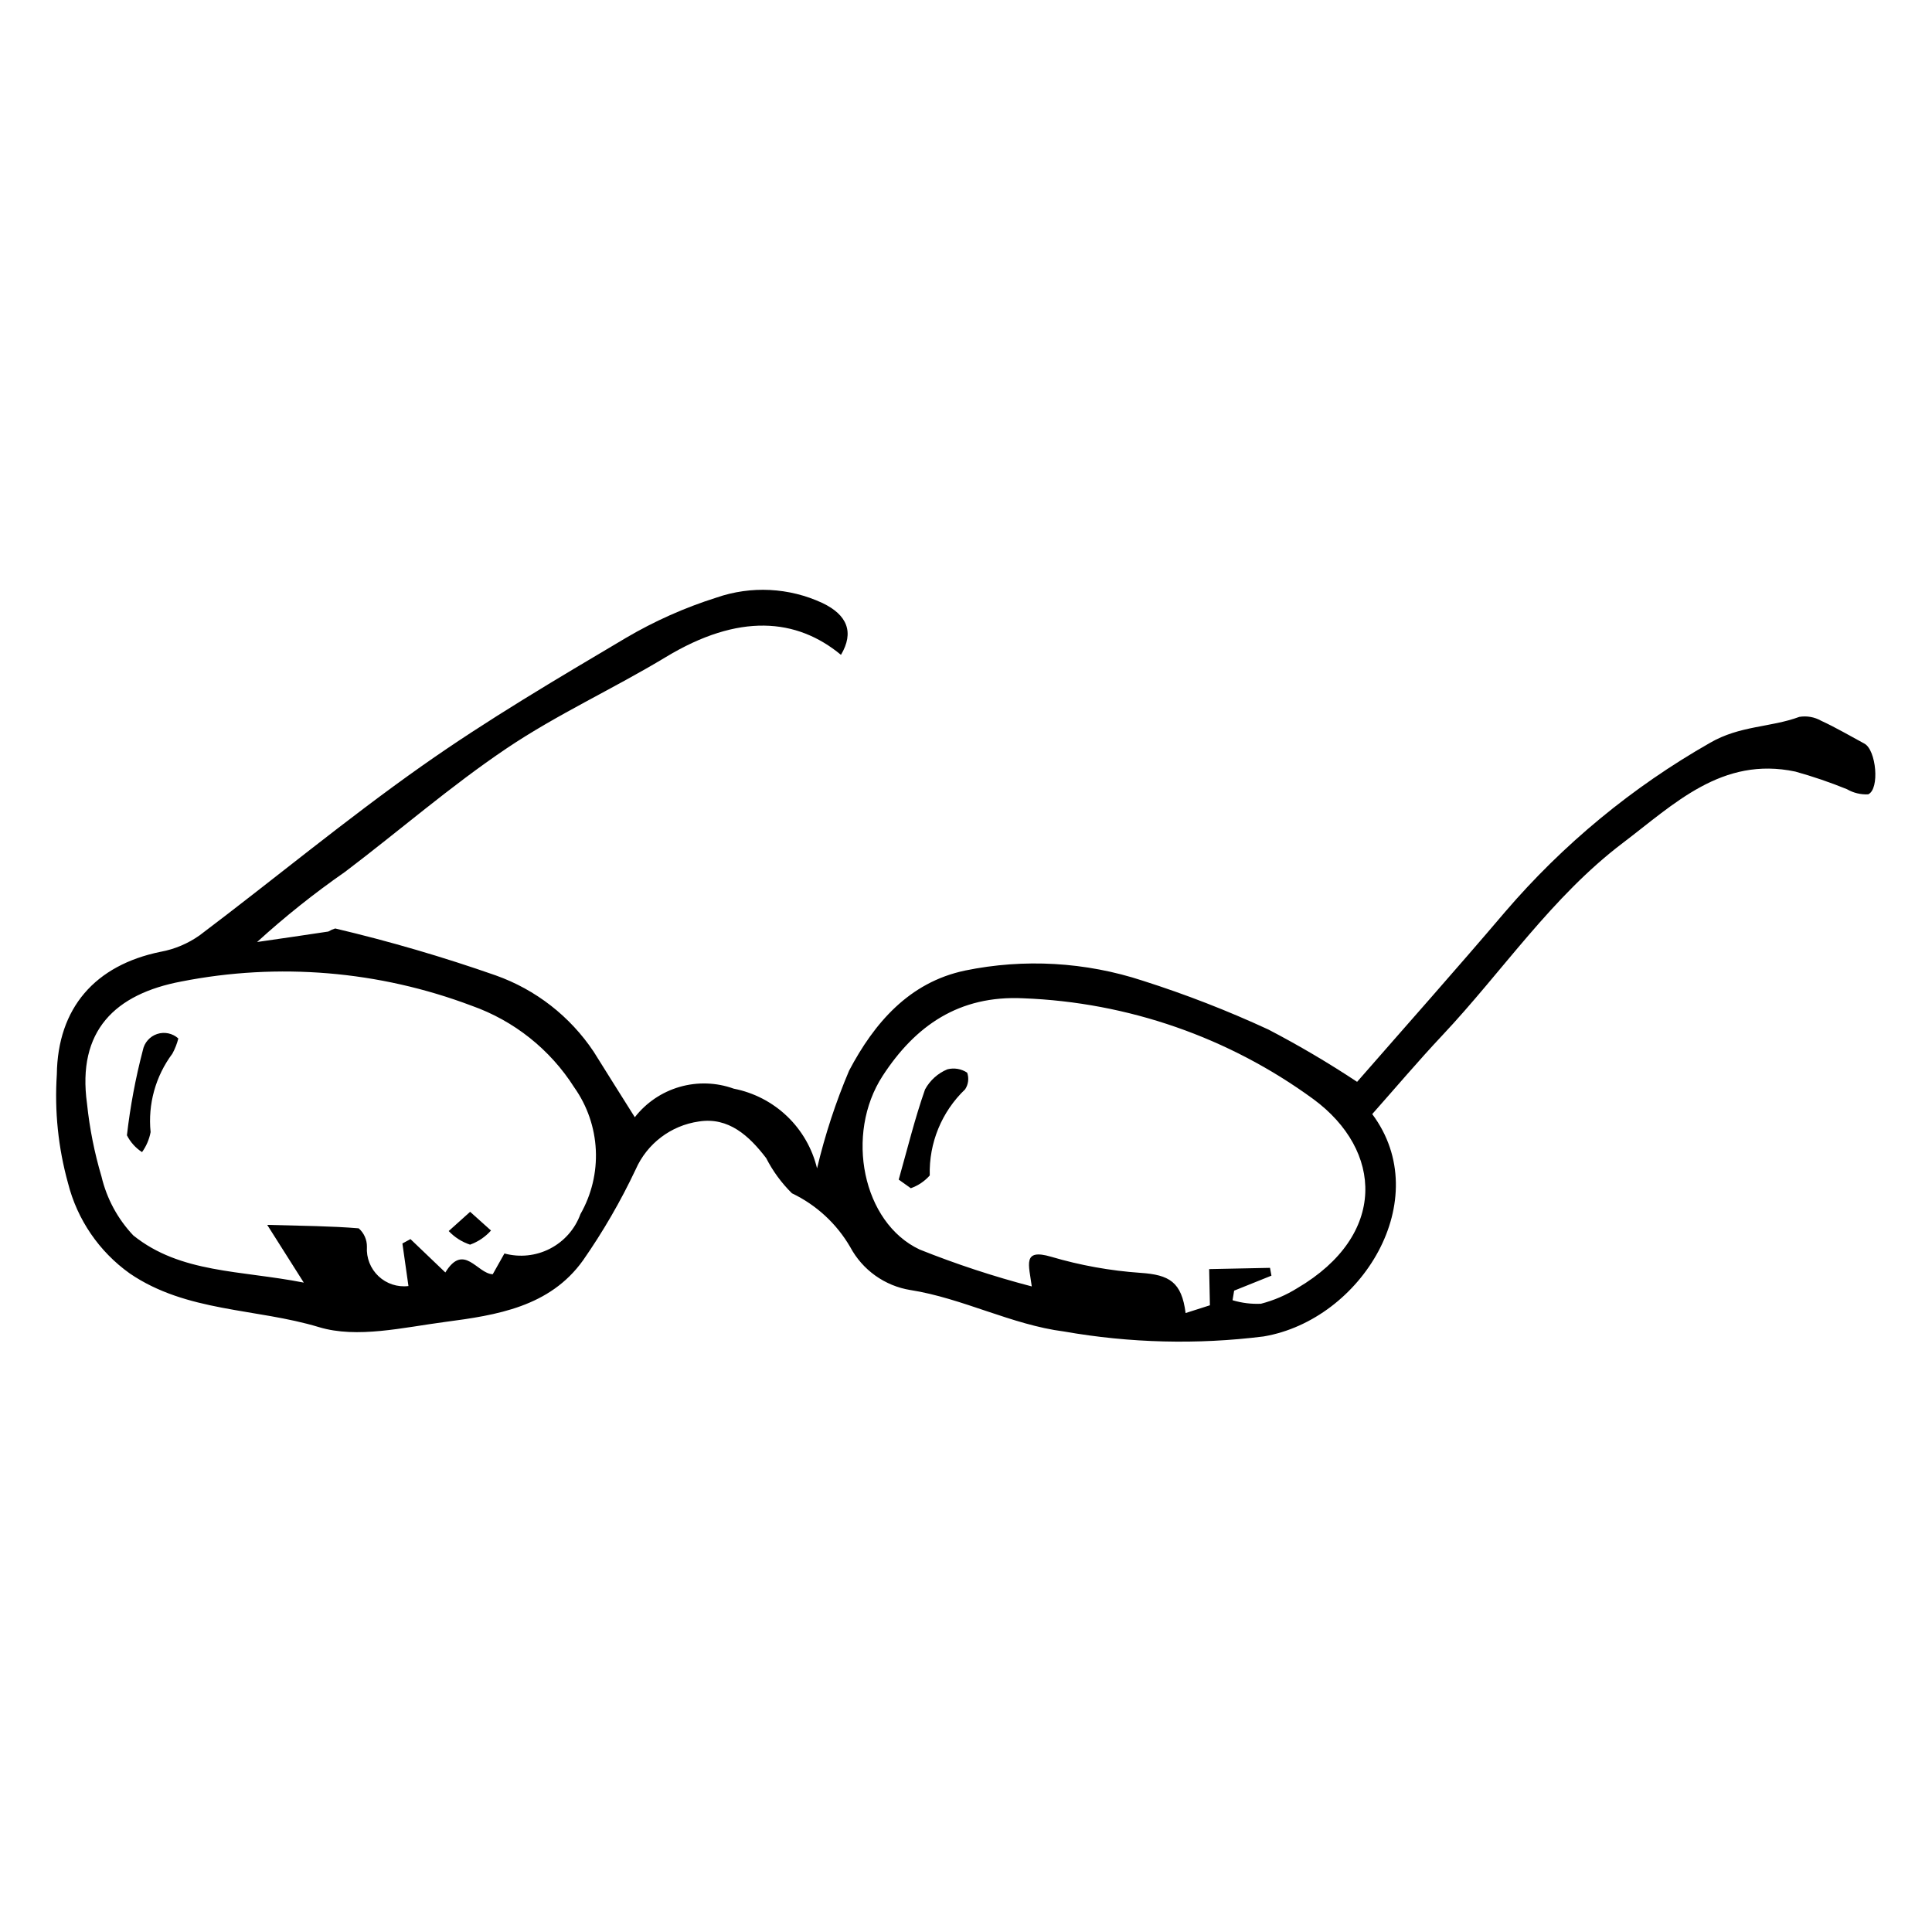
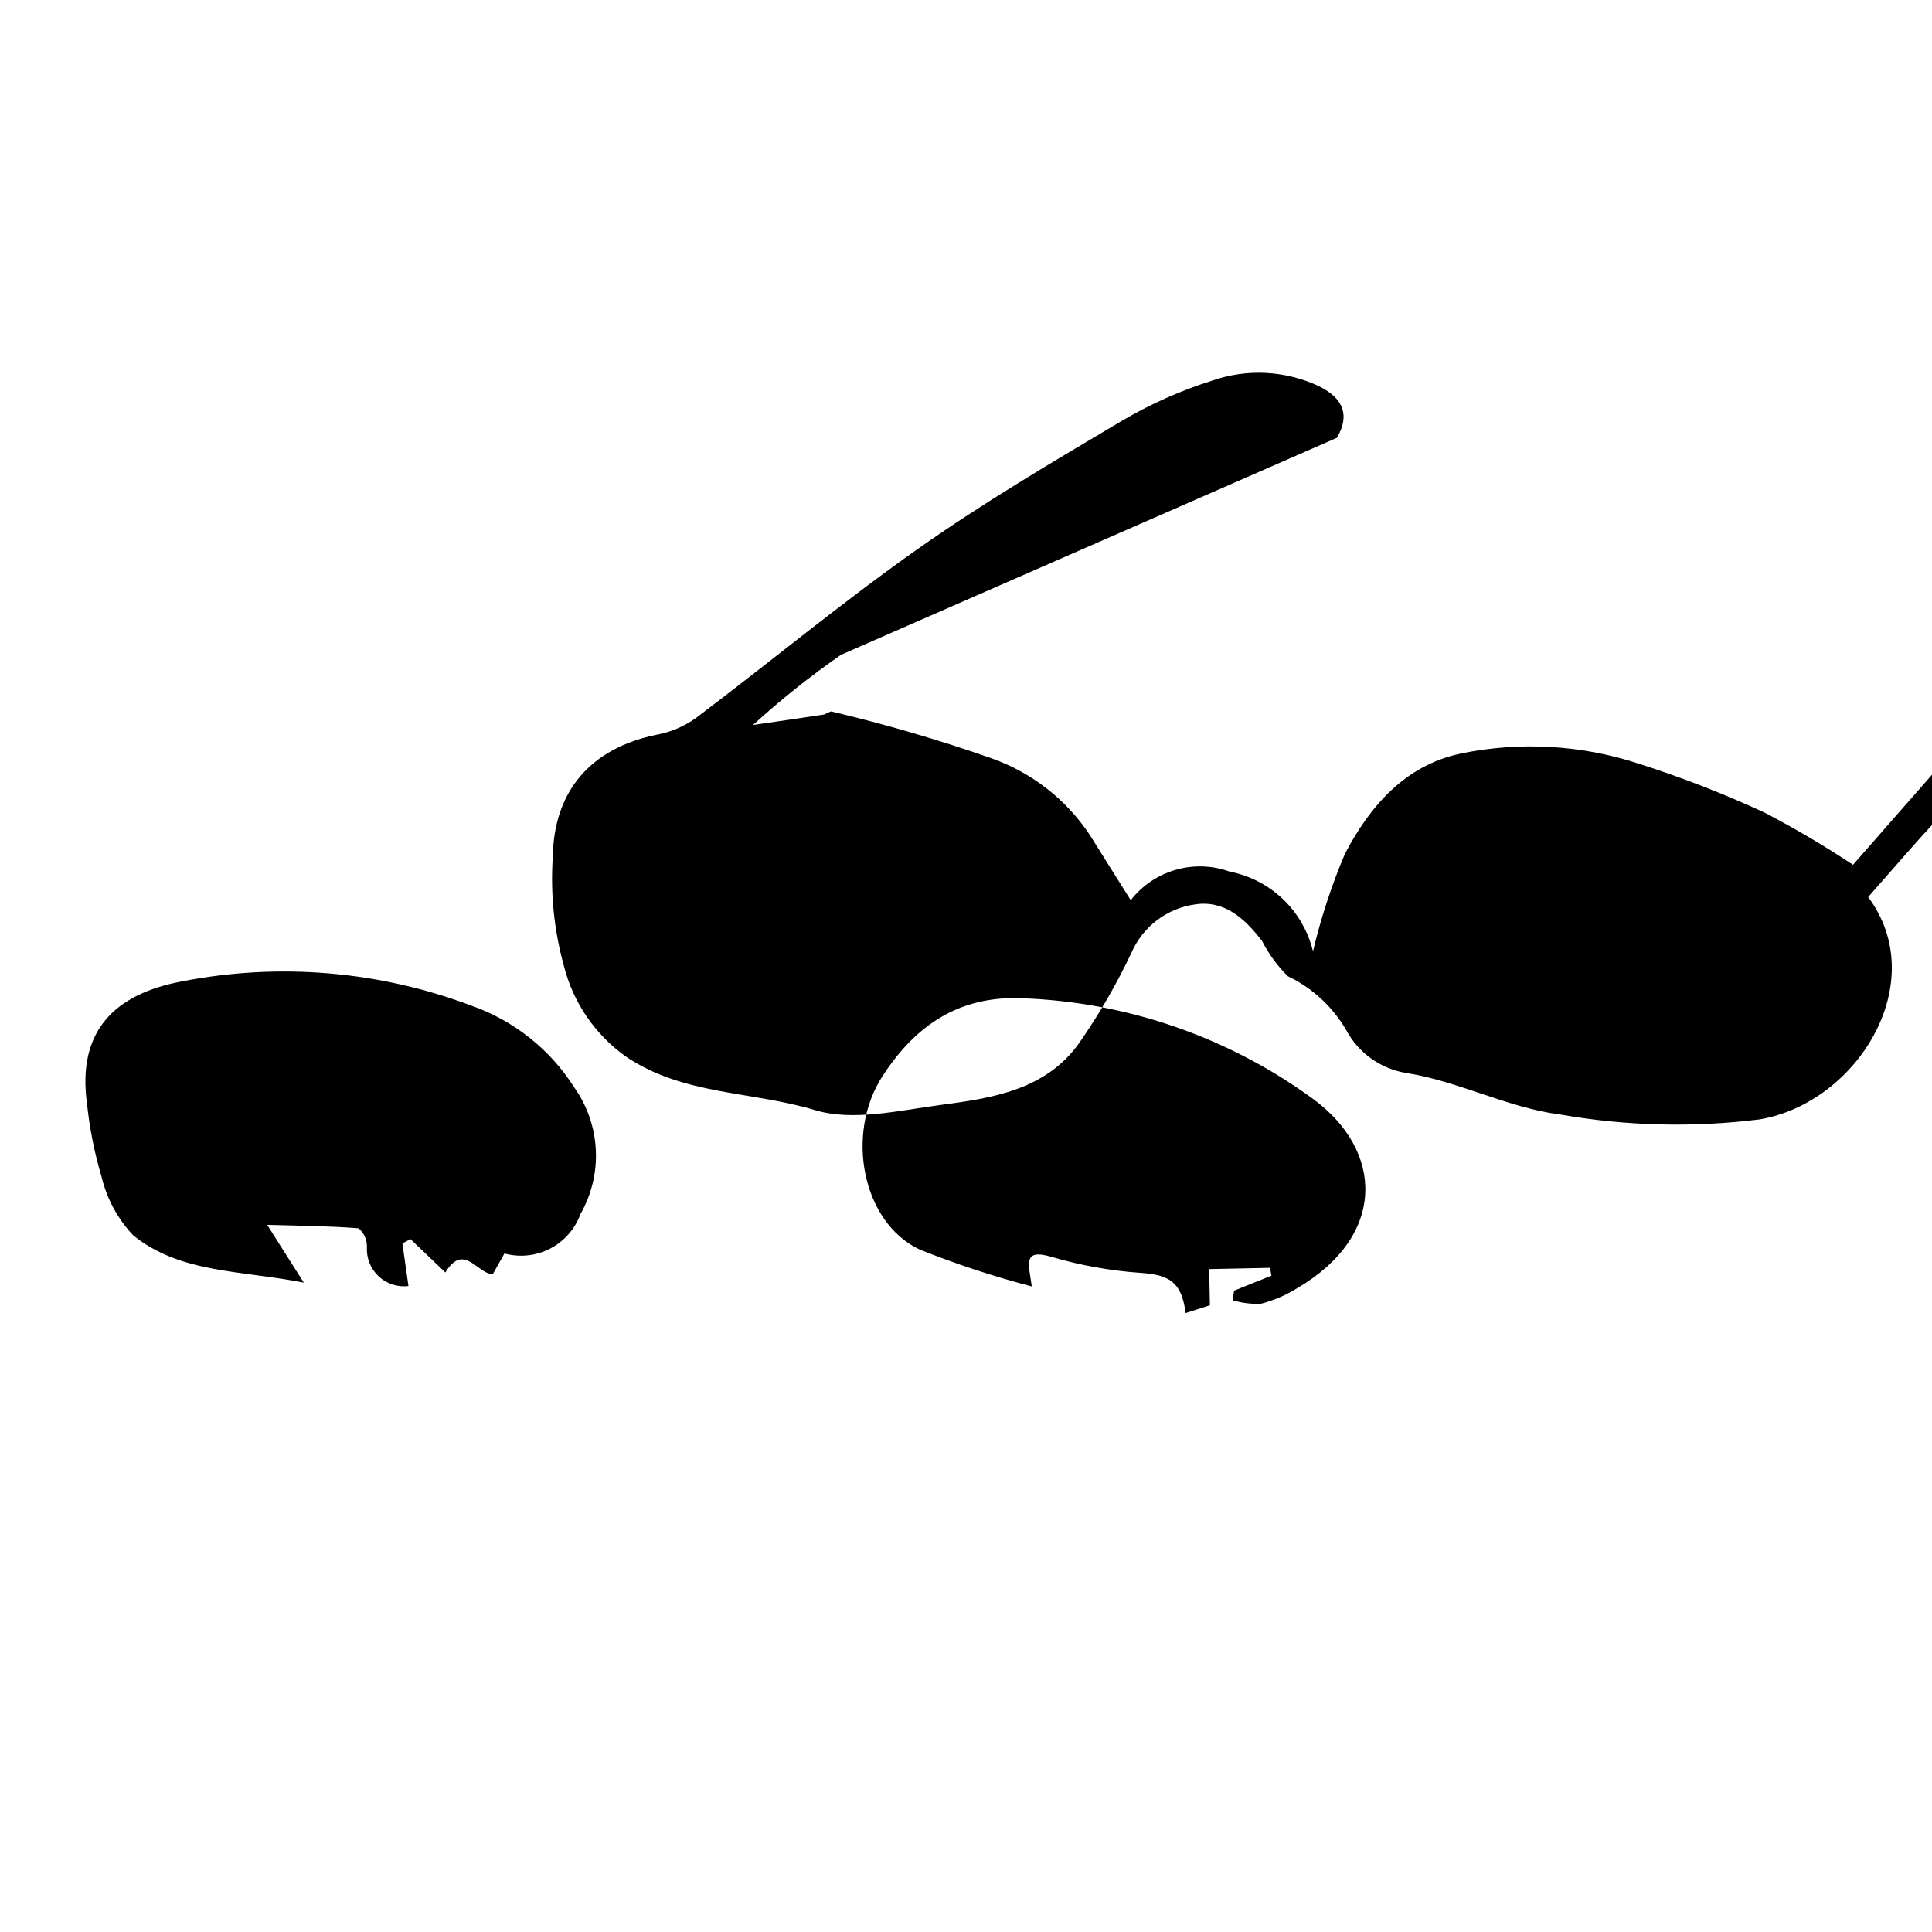
<svg xmlns="http://www.w3.org/2000/svg" fill="#000000" width="800px" height="800px" version="1.1" viewBox="144 144 512 512">
  <g>
-     <path d="m366.86 317.54c-11.742-9.73-27.043-11.117-46.41 0.59-13.875 8.387-28.781 15.164-42.191 24.195-14.879 10.016-28.5 21.887-42.828 32.734h-0.004c-8.164 5.68-15.945 11.887-23.297 18.582 6.293-0.914 12.59-1.812 18.879-2.773v-0.004c0.574-0.34 1.184-0.613 1.82-0.812 14.391 3.398 28.598 7.551 42.551 12.438 10.609 3.769 19.715 10.867 25.961 20.234 3.473 5.578 6.984 11.133 10.891 17.352 3.012-3.867 7.172-6.68 11.879-8.039 4.711-1.359 9.73-1.195 14.34 0.469 5.316 1.035 10.227 3.578 14.141 7.32 3.914 3.746 6.668 8.539 7.934 13.805 2.102-8.863 4.945-17.539 8.504-25.926 6.621-12.543 15.863-23.375 30.688-26.492v-0.004c15.688-3.227 31.949-2.297 47.164 2.699 11.348 3.613 22.461 7.934 33.27 12.934 8.066 4.207 15.91 8.832 23.492 13.855 12.762-14.625 26.152-29.668 39.195-45.008 15.395-17.969 33.777-33.137 54.34-44.836 7.949-4.609 15.977-4.043 23.648-6.871l0.004-0.004c1.992-0.332 4.039 0.031 5.797 1.031 3.918 1.801 7.652 4.008 11.461 6.055 3.125 1.68 4.109 12.031 1 13.441-1.973 0.098-3.934-0.375-5.641-1.367-4.461-1.812-9.023-3.371-13.664-4.664-19.449-4.109-32.117 8.602-45.715 18.906-18.84 14.277-31.863 34.016-47.832 50.988-6.414 6.82-12.465 13.984-18.582 20.875 16.855 22.605-2.828 54.543-28.785 58.926-17.598 2.203-35.426 1.762-52.895-1.312-13.797-1.762-26.879-8.809-40.68-10.984l0.004 0.004c-6.816-1.094-12.73-5.312-15.984-11.402-3.598-6.191-8.98-11.16-15.445-14.246-2.758-2.719-5.062-5.867-6.824-9.316-4.492-5.879-9.965-10.957-17.855-9.707h0.004c-7.402 1.055-13.73 5.863-16.738 12.707-3.969 8.414-8.641 16.477-13.961 24.109-8.805 12.312-22.887 14.508-36.508 16.297-11.117 1.461-23.348 4.441-33.457 1.383-16.633-5.039-35.055-3.918-50.164-14.238h0.004c-8.117-5.785-13.914-14.27-16.352-23.934-2.598-9.367-3.598-19.105-2.961-28.809 0.227-17.594 10.121-28.957 27.551-32.5v0.004c3.703-0.691 7.211-2.176 10.285-4.348 19.715-14.875 38.754-30.684 58.918-44.902 17.363-12.242 35.754-23.07 54.051-33.922 7.566-4.453 15.609-8.035 23.98-10.68 9.199-3.191 19.281-2.68 28.109 1.43 6.602 3.152 8.449 7.769 4.91 13.738zm-89.18 158.64-0.004 0.004c4.055 1.102 8.379 0.645 12.109-1.289 3.734-1.934 6.602-5.195 8.039-9.145 2.949-5.168 4.363-11.074 4.074-17.016-0.289-5.945-2.266-11.684-5.703-16.543-6.383-10.062-15.961-17.691-27.195-21.66-24.547-9.266-51.191-11.492-76.934-6.426-17.555 3.32-27.688 13.031-25.004 32.383 0.68 6.539 1.965 13 3.836 19.301 1.387 5.856 4.293 11.242 8.43 15.613 12.516 10.07 28.426 9.207 45.18 12.504l-9.695-15.305c9.578 0.273 16.938 0.309 24.25 0.918 1.41 1.238 2.207 3.031 2.176 4.91-0.184 2.918 0.941 5.766 3.066 7.773s5.035 2.965 7.941 2.613l-1.602-11.281 2.133-1.164c3.156 3.019 6.316 6.043 9.246 8.844 4.914-8.008 8.426 0.344 12.559 0.473zm193.38 9.855-0.422 2.539v-0.004c2.441 0.738 4.988 1.055 7.535 0.934 3.418-0.887 6.676-2.289 9.668-4.16 23.836-14.043 22.688-36.48 4.191-50.082-22.387-16.359-49.152-25.66-76.859-26.707-17.016-0.82-28.59 7.242-37.254 20.551-10.07 15.469-5.332 38.918 9.777 46.02l0.004 0.004c9.695 3.879 19.625 7.148 29.73 9.785-0.738-5.738-2.574-10.129 5.137-7.863 7.711 2.277 15.645 3.707 23.664 4.266 7.66 0.512 10.918 2.418 11.969 10.652 2.34-0.746 4.562-1.453 6.441-2.055l-0.199-9.59 16.125-0.332 0.379 2.07c-3.297 1.324-6.594 2.648-9.887 3.973z" />
-     <path d="m191.26 419.21c-0.355 1.402-0.887 2.75-1.578 4.019-4.457 5.965-6.519 13.383-5.769 20.793-0.363 1.91-1.137 3.723-2.273 5.301-1.707-1.105-3.086-2.644-4.004-4.457 0.871-7.602 2.277-15.129 4.215-22.531 0.391-2.016 1.84-3.668 3.793-4.316 1.949-0.645 4.098-0.191 5.617 1.191z" />
-     <path d="m268.59 465.14c2.375 2.133 3.953 3.547 5.527 4.961-1.508 1.691-3.41 2.977-5.543 3.746-2.156-0.715-4.106-1.953-5.664-3.606z" />
-     <path d="m382.17 456.61c2.266-7.992 4.234-16.086 6.981-23.91 1.305-2.394 3.391-4.269 5.906-5.316 1.797-0.465 3.707-0.145 5.254 0.887 0.52 1.469 0.32 3.098-0.535 4.402-6.219 5.938-9.625 14.238-9.379 22.836-1.359 1.535-3.086 2.699-5.023 3.383z" />
+     <path d="m366.86 317.54h-0.004c-8.164 5.68-15.945 11.887-23.297 18.582 6.293-0.914 12.59-1.812 18.879-2.773v-0.004c0.574-0.34 1.184-0.613 1.82-0.812 14.391 3.398 28.598 7.551 42.551 12.438 10.609 3.769 19.715 10.867 25.961 20.234 3.473 5.578 6.984 11.133 10.891 17.352 3.012-3.867 7.172-6.68 11.879-8.039 4.711-1.359 9.73-1.195 14.34 0.469 5.316 1.035 10.227 3.578 14.141 7.32 3.914 3.746 6.668 8.539 7.934 13.805 2.102-8.863 4.945-17.539 8.504-25.926 6.621-12.543 15.863-23.375 30.688-26.492v-0.004c15.688-3.227 31.949-2.297 47.164 2.699 11.348 3.613 22.461 7.934 33.27 12.934 8.066 4.207 15.91 8.832 23.492 13.855 12.762-14.625 26.152-29.668 39.195-45.008 15.395-17.969 33.777-33.137 54.34-44.836 7.949-4.609 15.977-4.043 23.648-6.871l0.004-0.004c1.992-0.332 4.039 0.031 5.797 1.031 3.918 1.801 7.652 4.008 11.461 6.055 3.125 1.68 4.109 12.031 1 13.441-1.973 0.098-3.934-0.375-5.641-1.367-4.461-1.812-9.023-3.371-13.664-4.664-19.449-4.109-32.117 8.602-45.715 18.906-18.84 14.277-31.863 34.016-47.832 50.988-6.414 6.82-12.465 13.984-18.582 20.875 16.855 22.605-2.828 54.543-28.785 58.926-17.598 2.203-35.426 1.762-52.895-1.312-13.797-1.762-26.879-8.809-40.68-10.984l0.004 0.004c-6.816-1.094-12.73-5.312-15.984-11.402-3.598-6.191-8.98-11.16-15.445-14.246-2.758-2.719-5.062-5.867-6.824-9.316-4.492-5.879-9.965-10.957-17.855-9.707h0.004c-7.402 1.055-13.73 5.863-16.738 12.707-3.969 8.414-8.641 16.477-13.961 24.109-8.805 12.312-22.887 14.508-36.508 16.297-11.117 1.461-23.348 4.441-33.457 1.383-16.633-5.039-35.055-3.918-50.164-14.238h0.004c-8.117-5.785-13.914-14.27-16.352-23.934-2.598-9.367-3.598-19.105-2.961-28.809 0.227-17.594 10.121-28.957 27.551-32.5v0.004c3.703-0.691 7.211-2.176 10.285-4.348 19.715-14.875 38.754-30.684 58.918-44.902 17.363-12.242 35.754-23.07 54.051-33.922 7.566-4.453 15.609-8.035 23.98-10.68 9.199-3.191 19.281-2.68 28.109 1.43 6.602 3.152 8.449 7.769 4.91 13.738zm-89.18 158.64-0.004 0.004c4.055 1.102 8.379 0.645 12.109-1.289 3.734-1.934 6.602-5.195 8.039-9.145 2.949-5.168 4.363-11.074 4.074-17.016-0.289-5.945-2.266-11.684-5.703-16.543-6.383-10.062-15.961-17.691-27.195-21.66-24.547-9.266-51.191-11.492-76.934-6.426-17.555 3.32-27.688 13.031-25.004 32.383 0.68 6.539 1.965 13 3.836 19.301 1.387 5.856 4.293 11.242 8.43 15.613 12.516 10.07 28.426 9.207 45.18 12.504l-9.695-15.305c9.578 0.273 16.938 0.309 24.25 0.918 1.41 1.238 2.207 3.031 2.176 4.91-0.184 2.918 0.941 5.766 3.066 7.773s5.035 2.965 7.941 2.613l-1.602-11.281 2.133-1.164c3.156 3.019 6.316 6.043 9.246 8.844 4.914-8.008 8.426 0.344 12.559 0.473zm193.38 9.855-0.422 2.539v-0.004c2.441 0.738 4.988 1.055 7.535 0.934 3.418-0.887 6.676-2.289 9.668-4.16 23.836-14.043 22.688-36.48 4.191-50.082-22.387-16.359-49.152-25.66-76.859-26.707-17.016-0.82-28.59 7.242-37.254 20.551-10.07 15.469-5.332 38.918 9.777 46.02l0.004 0.004c9.695 3.879 19.625 7.148 29.73 9.785-0.738-5.738-2.574-10.129 5.137-7.863 7.711 2.277 15.645 3.707 23.664 4.266 7.66 0.512 10.918 2.418 11.969 10.652 2.34-0.746 4.562-1.453 6.441-2.055l-0.199-9.59 16.125-0.332 0.379 2.07c-3.297 1.324-6.594 2.648-9.887 3.973z" />
  </g>
</svg>